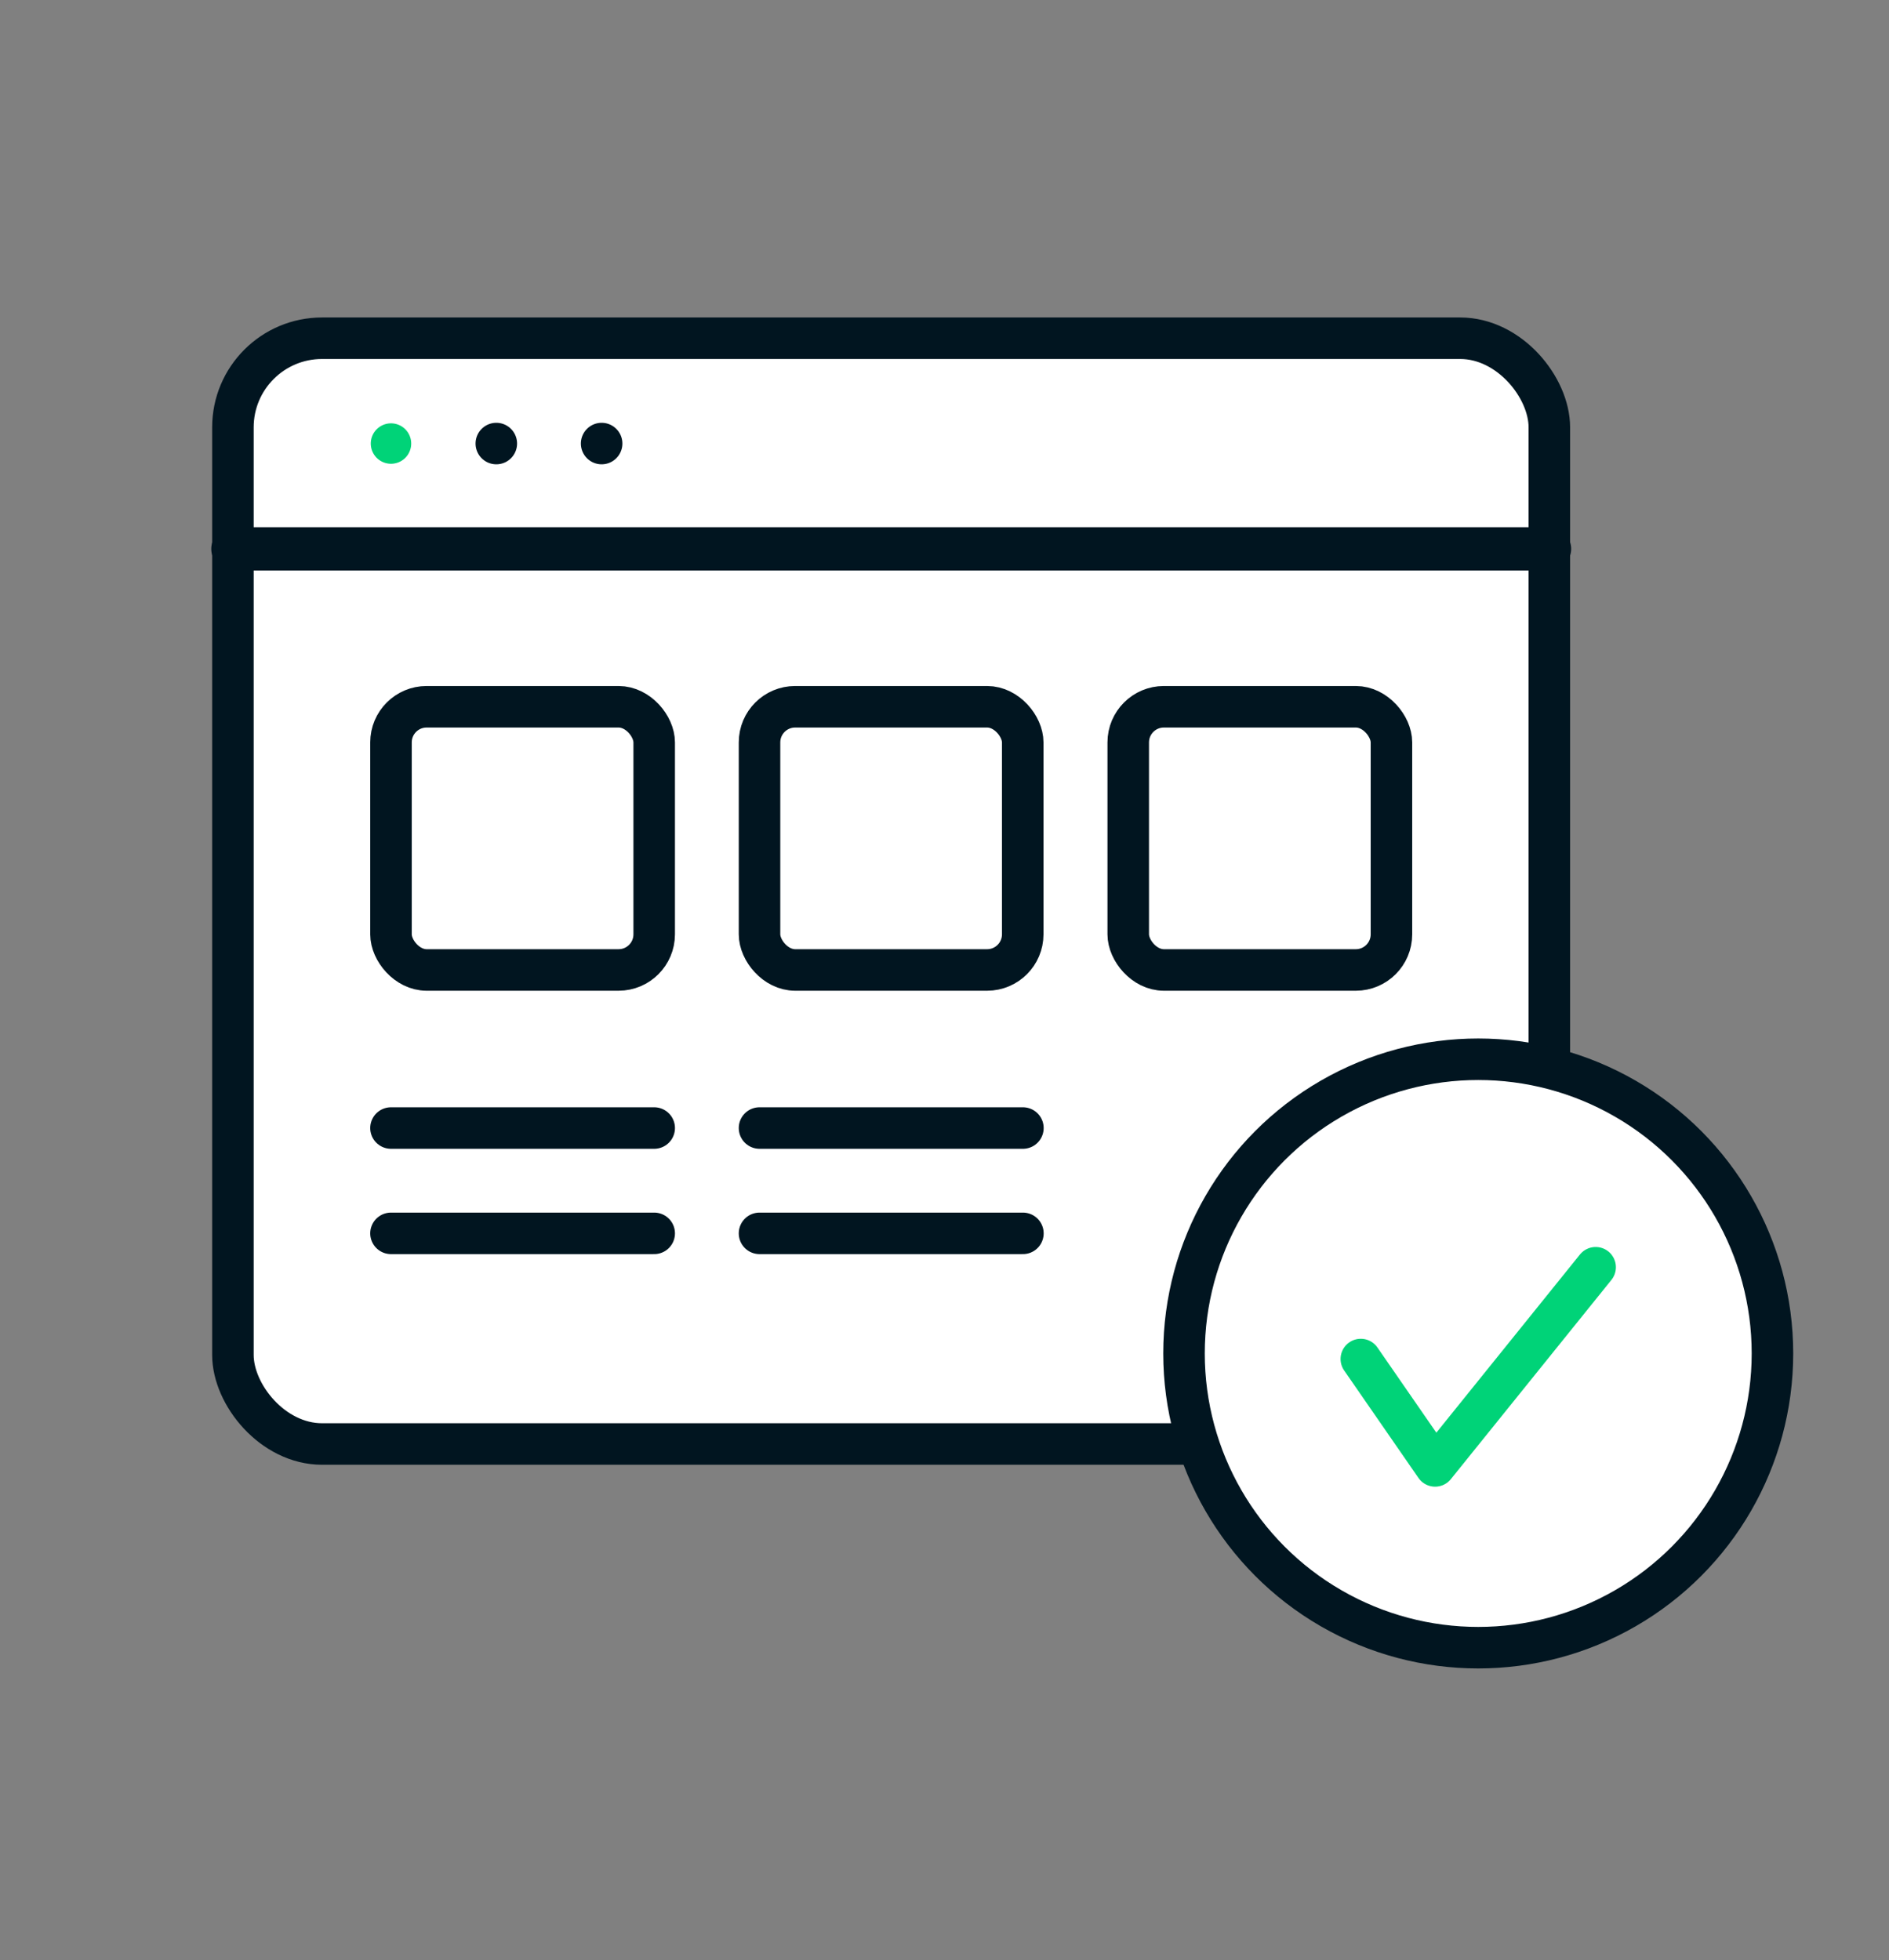
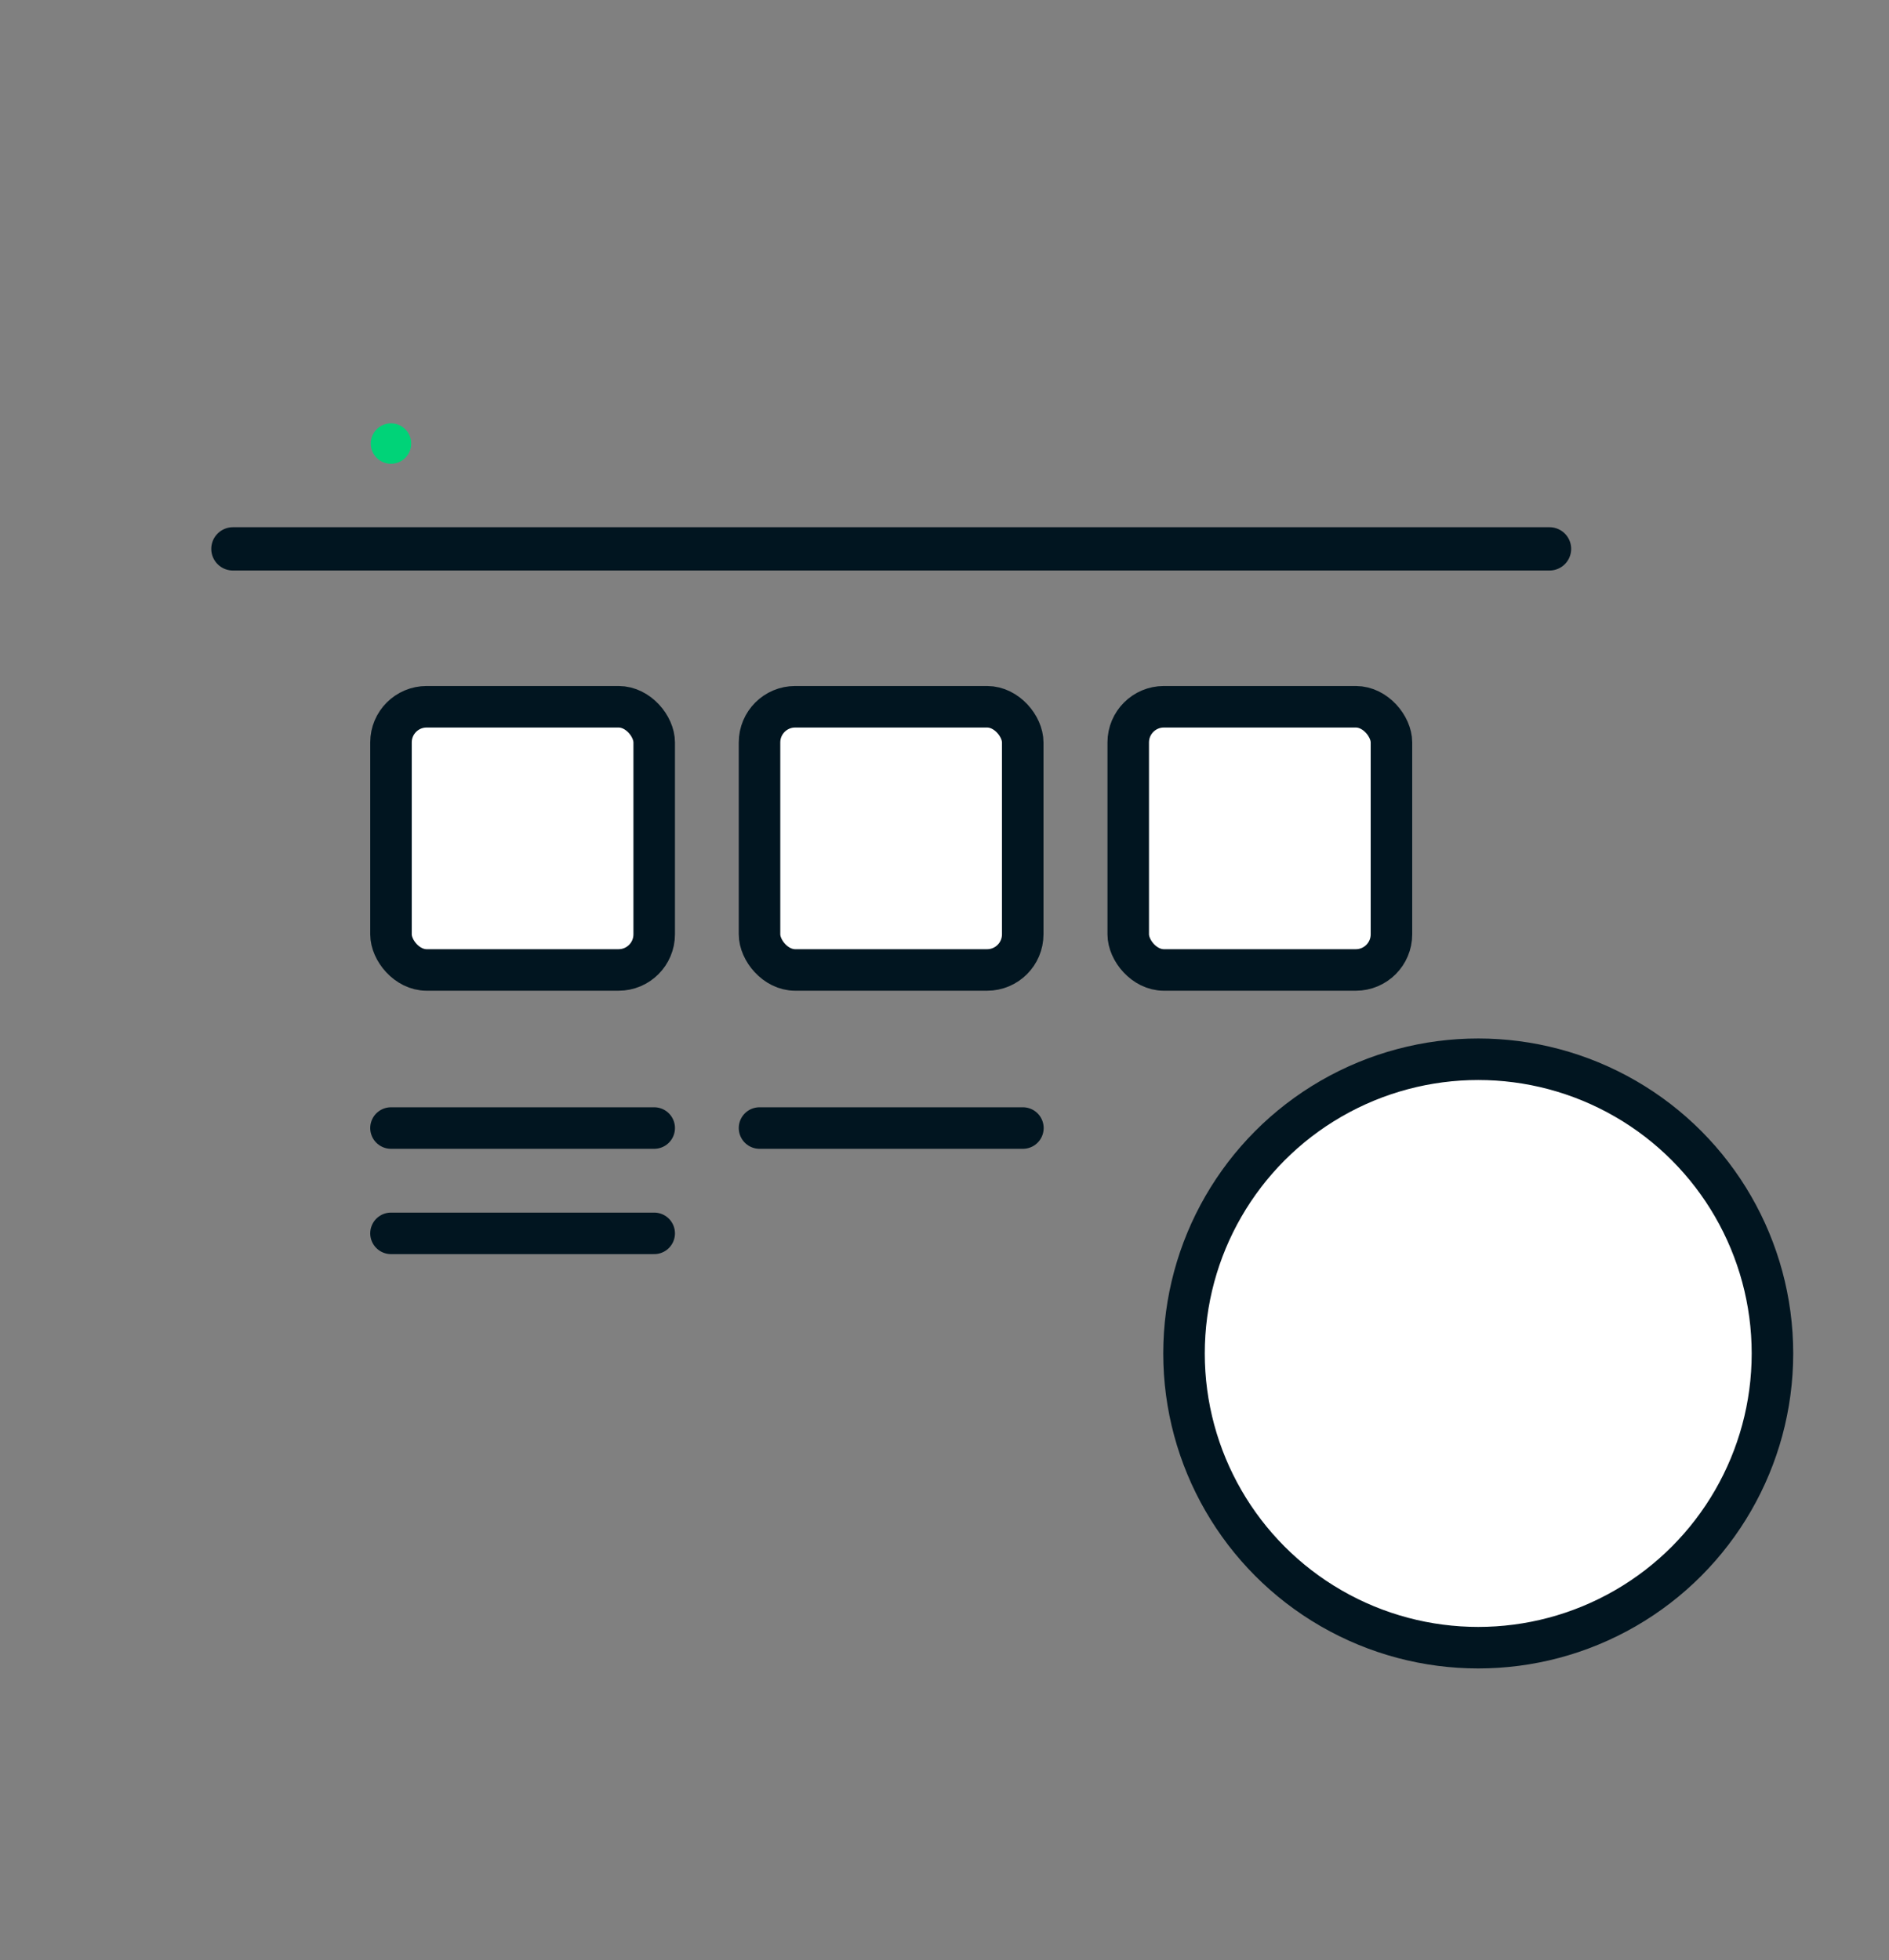
<svg xmlns="http://www.w3.org/2000/svg" id="Layer_5" data-name="Layer 5" viewBox="0 0 106 110">
  <rect x="0" y="0" width="106" height="110" fill="#808080" stroke="none" />
  <defs>
    <style>
      .cls-1 {
        stroke-width: 2.27px;
      }

      .cls-1, .cls-2, .cls-3, .cls-4 {
        stroke-linecap: round;
        stroke-linejoin: round;
      }

      .cls-1, .cls-3 {
        fill: none;
        stroke: #00d378;
      }

      .cls-2 {
        stroke-width: 2.33px;
      }

      .cls-2, .cls-4 {
        fill: #fff;
        stroke: #011520;
      }

      .cls-3 {
        stroke-width: 2.27px;
      }

      .cls-4 {
        stroke-width: 2.43px;
      }
    </style>
  </defs>
-   <rect class="cls-2" x="13.07" y="18.98" width="73.87" height="62.05" rx="5" ry="5" />
  <line class="cls-4" x1="13.07" y1="30.8" x2="86.95" y2="30.8" />
  <line class="cls-3" x1="21.94" y1="24.89" x2="21.94" y2="24.89" />
-   <line class="cls-2" x1="27.85" y1="24.89" x2="27.85" y2="24.89" />
-   <line class="cls-2" x1="33.76" y1="24.89" x2="33.76" y2="24.89" />
  <rect class="cls-2" x="21.94" y="39.66" width="14.77" height="14.77" rx="2" ry="2" />
  <rect class="cls-2" x="42.62" y="39.66" width="14.77" height="14.77" rx="2" ry="2" />
  <rect class="cls-2" x="63.31" y="39.66" width="14.77" height="14.77" rx="2" ry="2" />
  <line class="cls-2" x1="21.94" y1="63.3" x2="36.71" y2="63.3" />
  <line class="cls-2" x1="36.71" y1="69.21" x2="21.94" y2="69.21" />
  <line class="cls-2" x1="42.62" y1="63.3" x2="57.4" y2="63.3" />
-   <line class="cls-2" x1="57.4" y1="69.21" x2="42.62" y2="69.21" />
  <g>
    <circle class="cls-2" cx="82.95" cy="75.95" r="16.51" />
-     <polyline class="cls-1" points="76.36 76.26 80.53 82.29 89.54 71.11" />
  </g>
</svg>